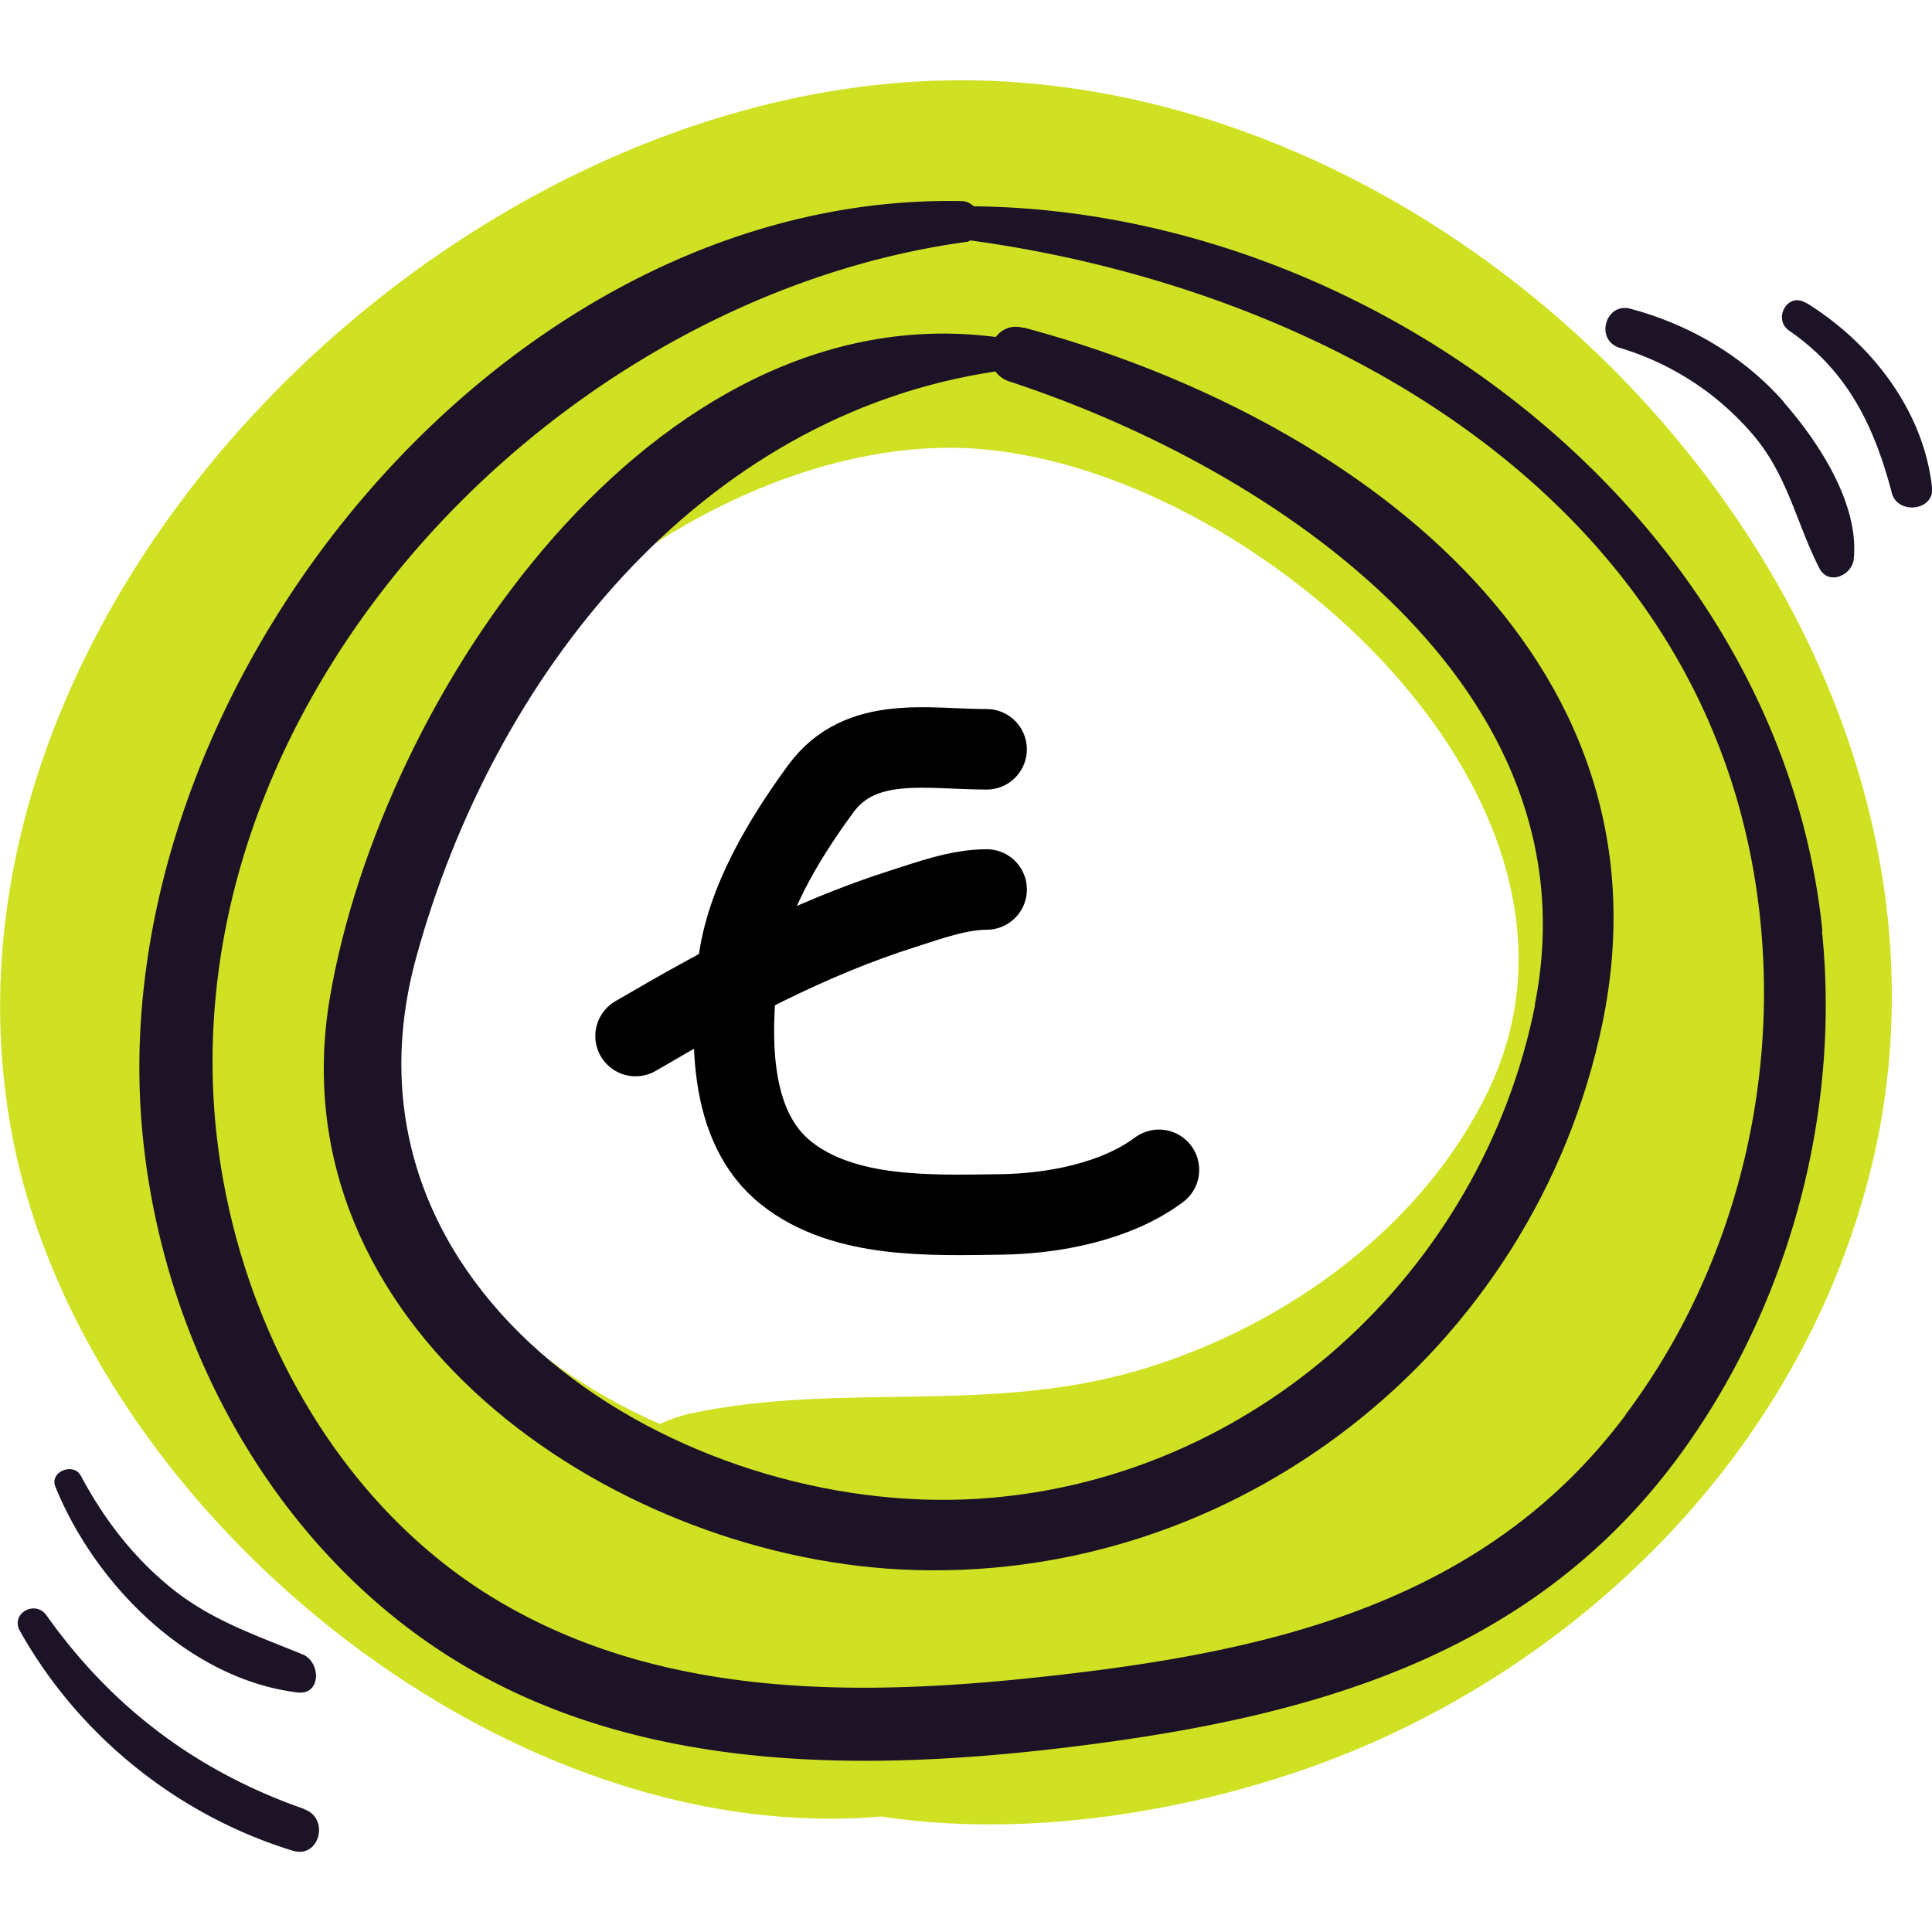
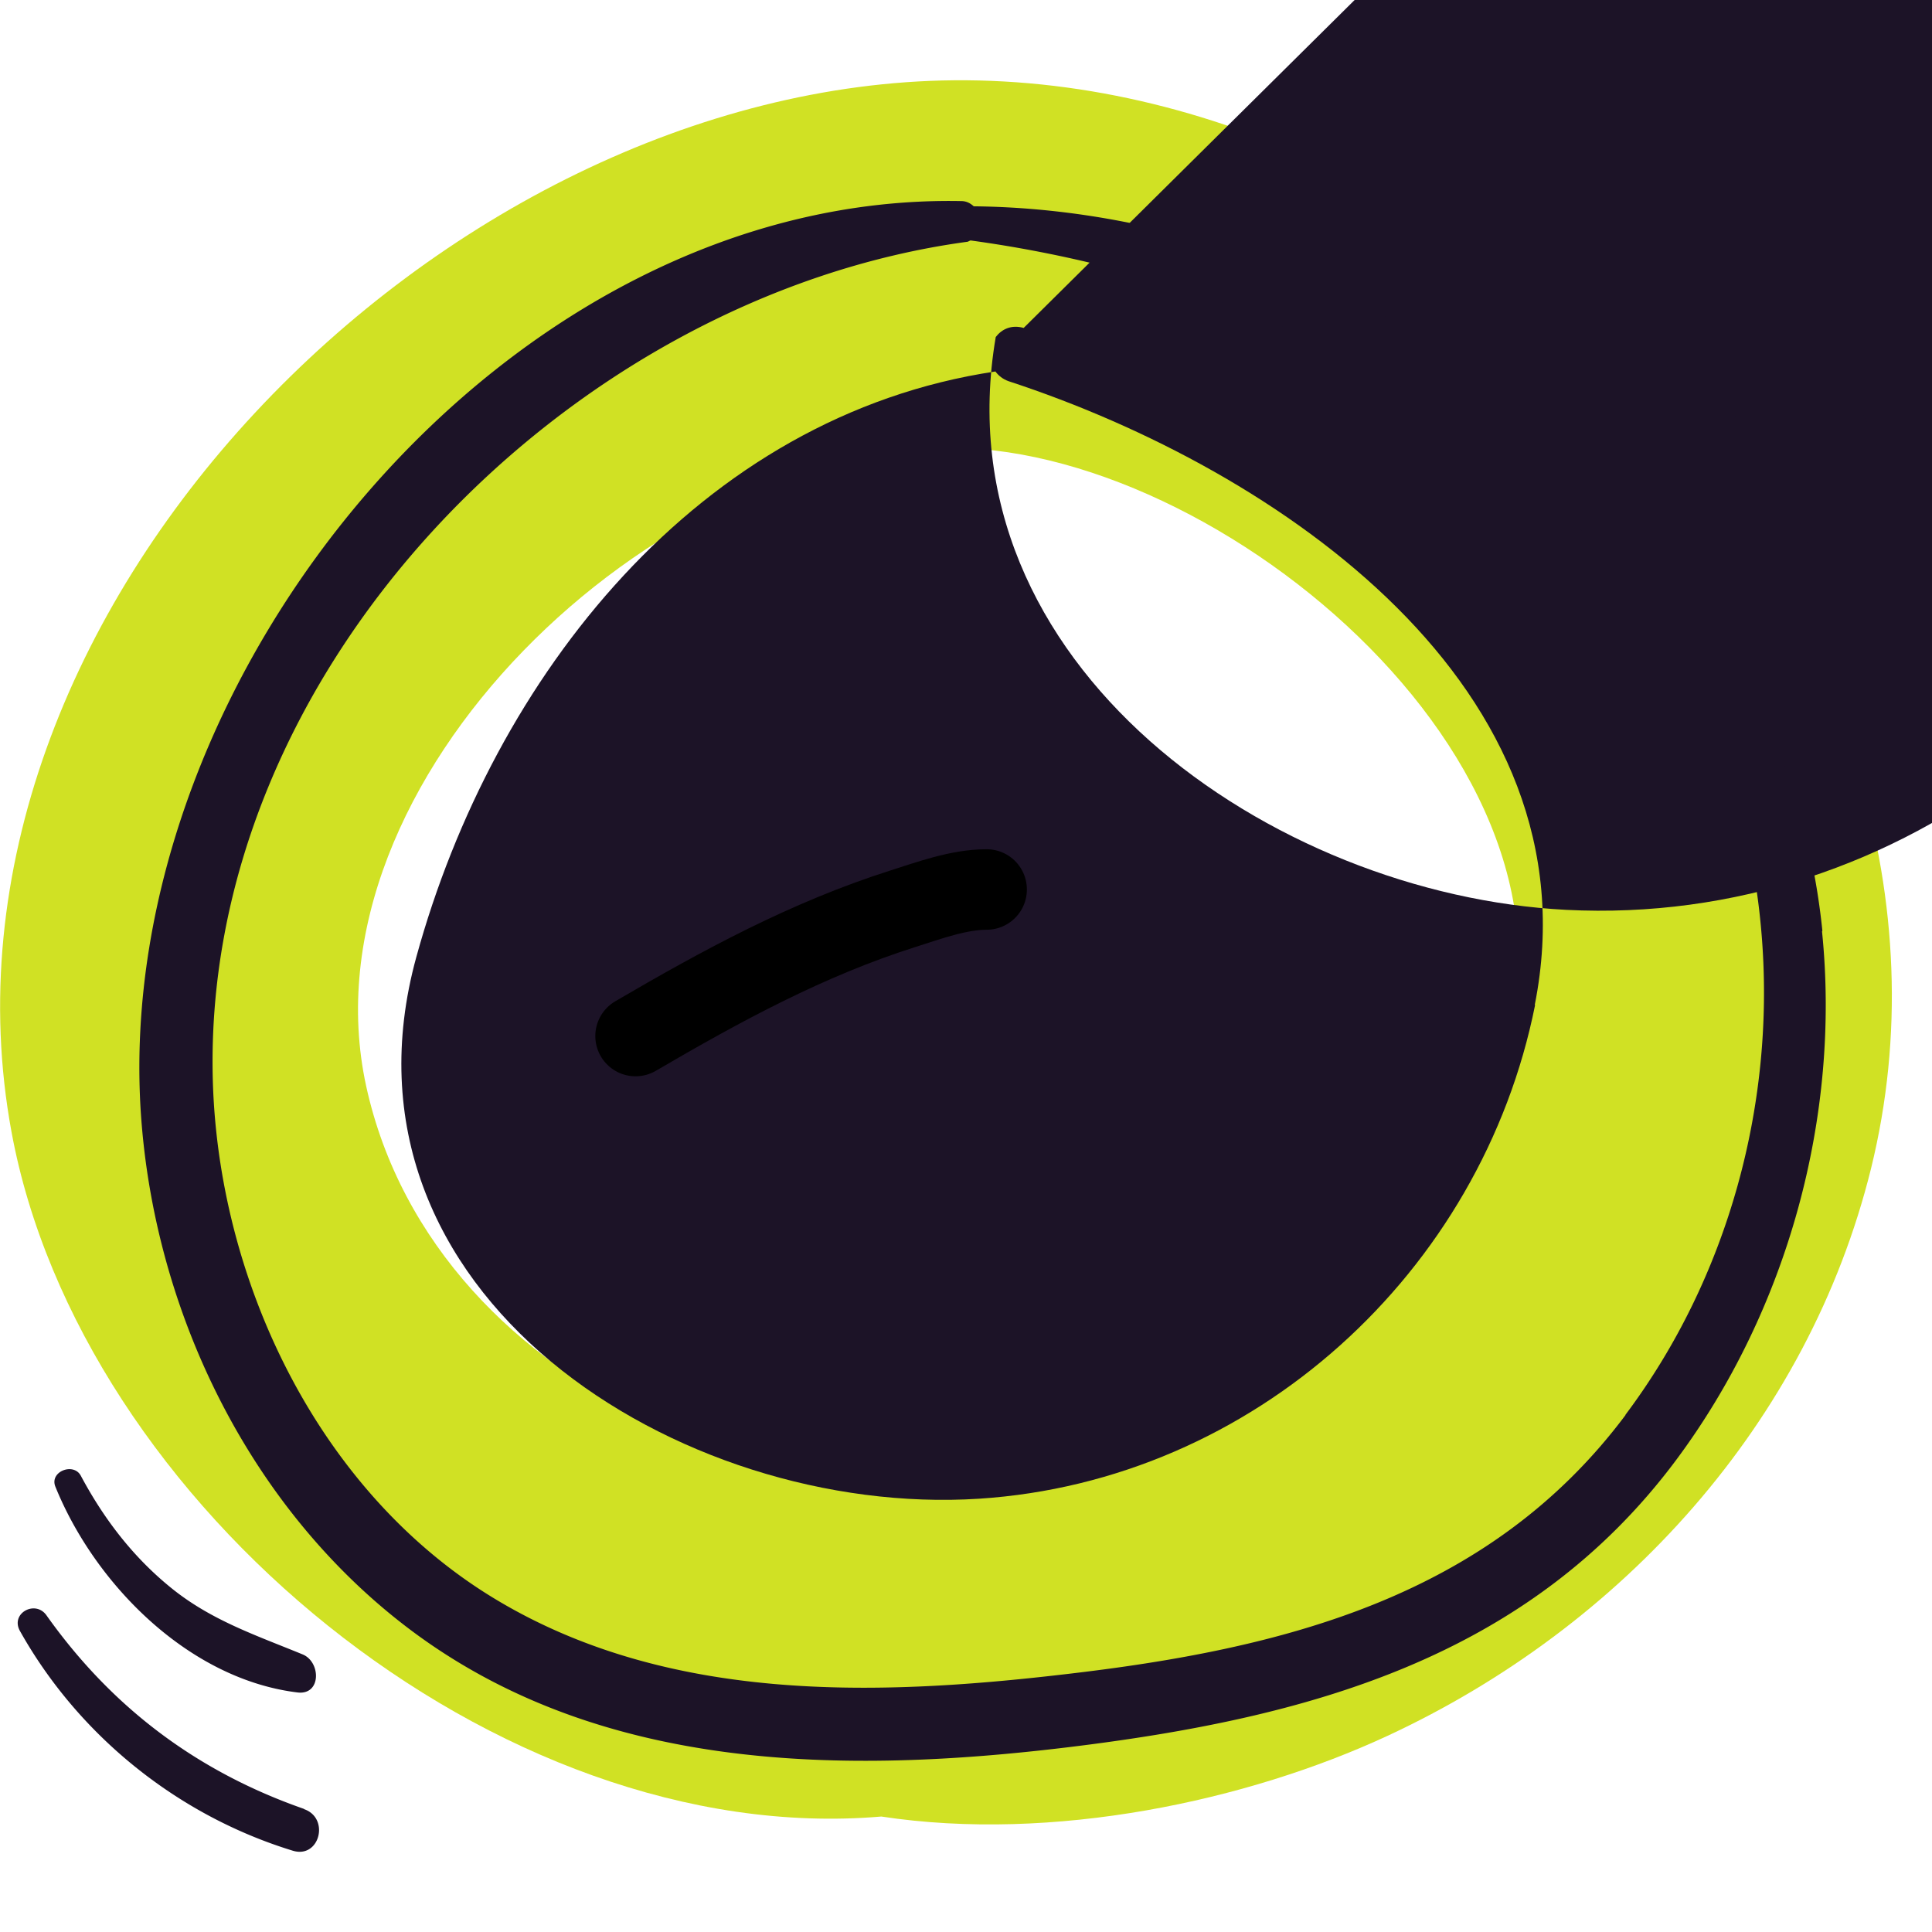
<svg xmlns="http://www.w3.org/2000/svg" width="144" height="144" fill="none">
  <g clip-path="url(#a)">
    <path fill="#D0E124" d="M71.108 5.984C33 6.322-6.304 45.607.859 84.373c5.105 27.679 36.206 53.462 64.831 51.021 12.79 1.948 27.271-1.168 37.69-5.998 17.53-8.127 31.387-23.342 36.075-42.297 9.794-39.778-28.391-81.452-68.347-81.115Zm39.826 75.3c-4.845 10.073-14.82 17.318-25.292 20.615-11.59 3.661-22.687 1.013-34.173 3.454-.834.181-1.59.467-2.293.779-10.653-4.674-19.327-13.528-21.88-25.16-5-22.876 21.646-47.854 43.812-47.594 20.994.233 50.479 25.757 39.826 47.905Z" />
-     <path fill="#1C1327" d="M76.299 24.441c-.937-.26-1.64.104-2.082.676C48.642 21.792 28.45 51.867 24.6 74.28c-4.189 24.465 20.633 41.581 42.515 42.698 24.978 1.272 47.277-16.311 52.324-40.724 5.673-27.556-18.915-45.347-43.139-51.84v.026Zm38.118 50.463c-3.981 19.947-20.998 35.478-41.448 36.802-22.273 1.429-48.838-15.245-41.943-40.36 5.75-20.959 21.075-40.36 43.165-43.658.235.312.547.571.99.727 20.138 6.597 43.919 22.855 39.21 46.49h.026Z" />
+     <path fill="#1C1327" d="M76.299 24.441c-.937-.26-1.64.104-2.082.676c-4.189 24.465 20.633 41.581 42.515 42.698 24.978 1.272 47.277-16.311 52.324-40.724 5.673-27.556-18.915-45.347-43.139-51.84v.026Zm38.118 50.463c-3.981 19.947-20.998 35.478-41.448 36.802-22.273 1.429-48.838-15.245-41.943-40.36 5.75-20.959 21.075-40.36 43.165-43.658.235.312.547.571.99.727 20.138 6.597 43.919 22.855 39.21 46.49h.026Z" />
    <path fill="#1C1327" d="M135.829 69.373c-3.122-30.647-33.278-53.684-63.252-53.996-.26-.234-.546-.39-.937-.39-33.772-.649-63.278 35.296-61.144 67.943.988 14.908 8.196 29.711 20.294 38.698 14.103 10.466 32.16 10.622 48.864 8.596 17.693-2.155 34.215-6.571 45.273-21.4 8.3-11.142 12.281-25.608 10.876-39.4l.026-.052Zm-14.675 36.1c-10.199 13.635-25.628 17.453-41.838 19.323-14.207 1.662-29.506 2.078-42.229-5.506C24 111.499 16.48 95.994 15.882 81.112c-1.223-31.036 26.46-59.034 56.175-63.086.104 0 .182-.078.286-.104 27.918 3.818 56.253 20.596 58.933 51.45 1.119 12.753-2.446 25.842-10.122 36.075v.026Zm-98.582 17.843c-3.539-1.454-6.921-2.571-9.94-5.065-2.784-2.285-4.917-5.09-6.609-8.259-.546-1.012-2.341-.311-1.899.806 2.94 7.272 9.94 14.362 18.057 15.349 1.77.208 1.743-2.26.39-2.831Zm.075 11.505c-7.961-2.779-14.31-7.557-19.176-14.414-.832-1.195-2.732-.156-1.977 1.169 4.371 7.791 11.76 13.739 20.32 16.362 2.004.623 2.785-2.415.86-3.091l-.027-.026ZM132.969 29.974c-3.018-3.429-7.051-5.792-11.449-6.961-1.873-.493-2.653 2.337-.806 2.909a20.945 20.945 0 0 1 9.887 6.415c2.628 3.039 3.252 6.57 4.996 9.999.676 1.35 2.472.545 2.576-.701.39-4.104-2.628-8.7-5.23-11.661h.026Zm1.613-7.402c-1.353-.832-2.472 1.22-1.223 2.077 4.371 3.013 6.349 7.142 7.649 12.103.417 1.61 3.175 1.35 2.993-.416-.625-5.765-4.58-10.83-9.419-13.79v.026Z" />
-     <path stroke="#000" stroke-linecap="round" stroke-width="6" d="M73.535 55.849c-4.426 0-9.402-1.1-12.37 2.955-2.744 3.748-5.636 8.5-6.158 13.192-.566 5.082-.823 11.958 3.62 15.46 4.318 3.402 10.766 3.126 15.965 3.06 3.904-.048 8.603-.939 11.788-3.324" />
    <path stroke="#000" stroke-linecap="round" stroke-width="6" d="M47.371 77.22c6.425-3.758 12.822-7.233 19.956-9.498 1.944-.618 4.14-1.425 6.211-1.425" />
  </g>
  <defs>
    <clipPath id="a">
      <path fill="#fff" d="M0 0h144v144H0z" />
    </clipPath>
  </defs>
</svg>